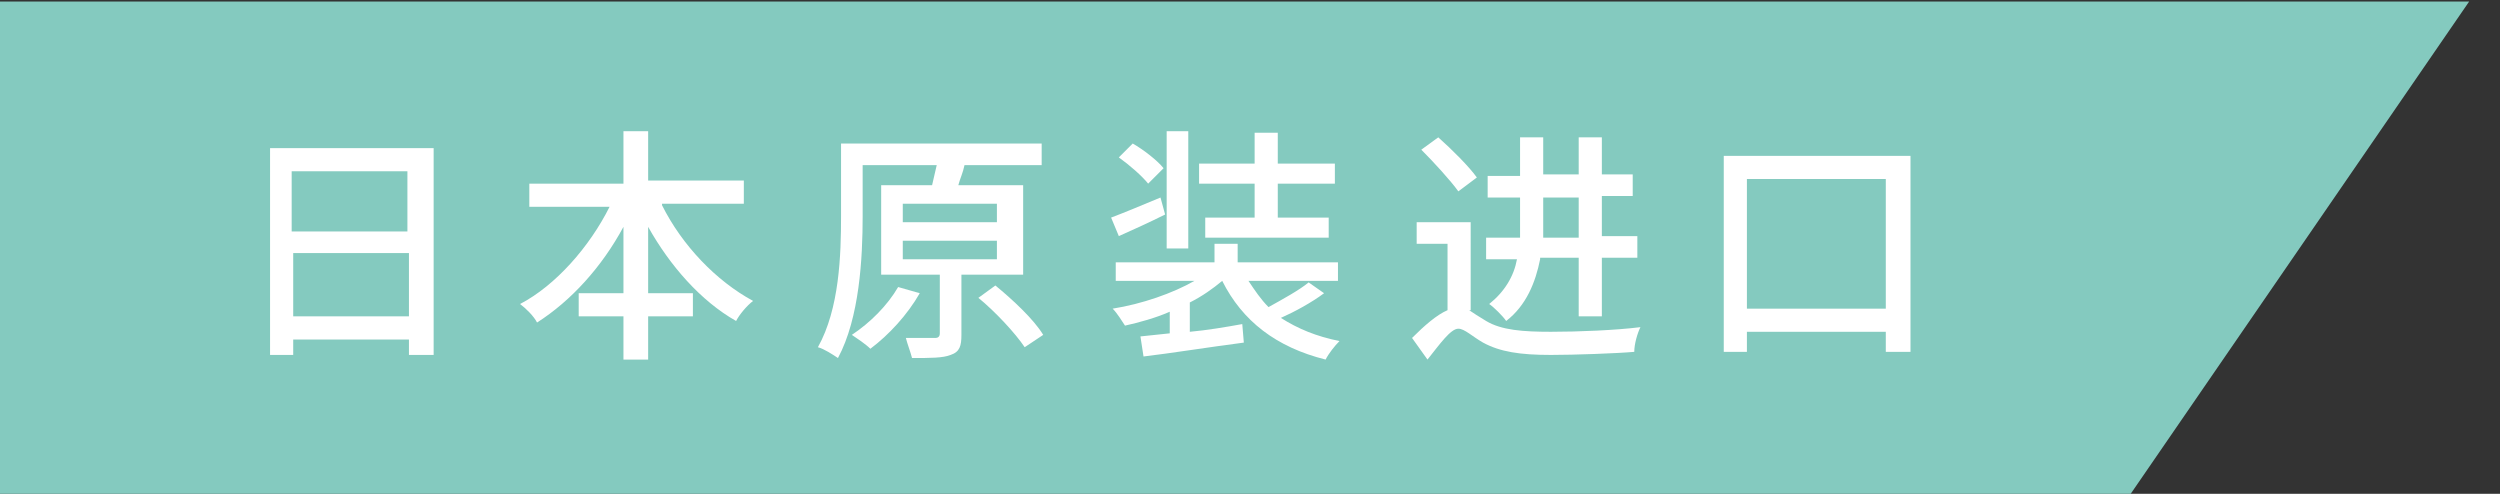
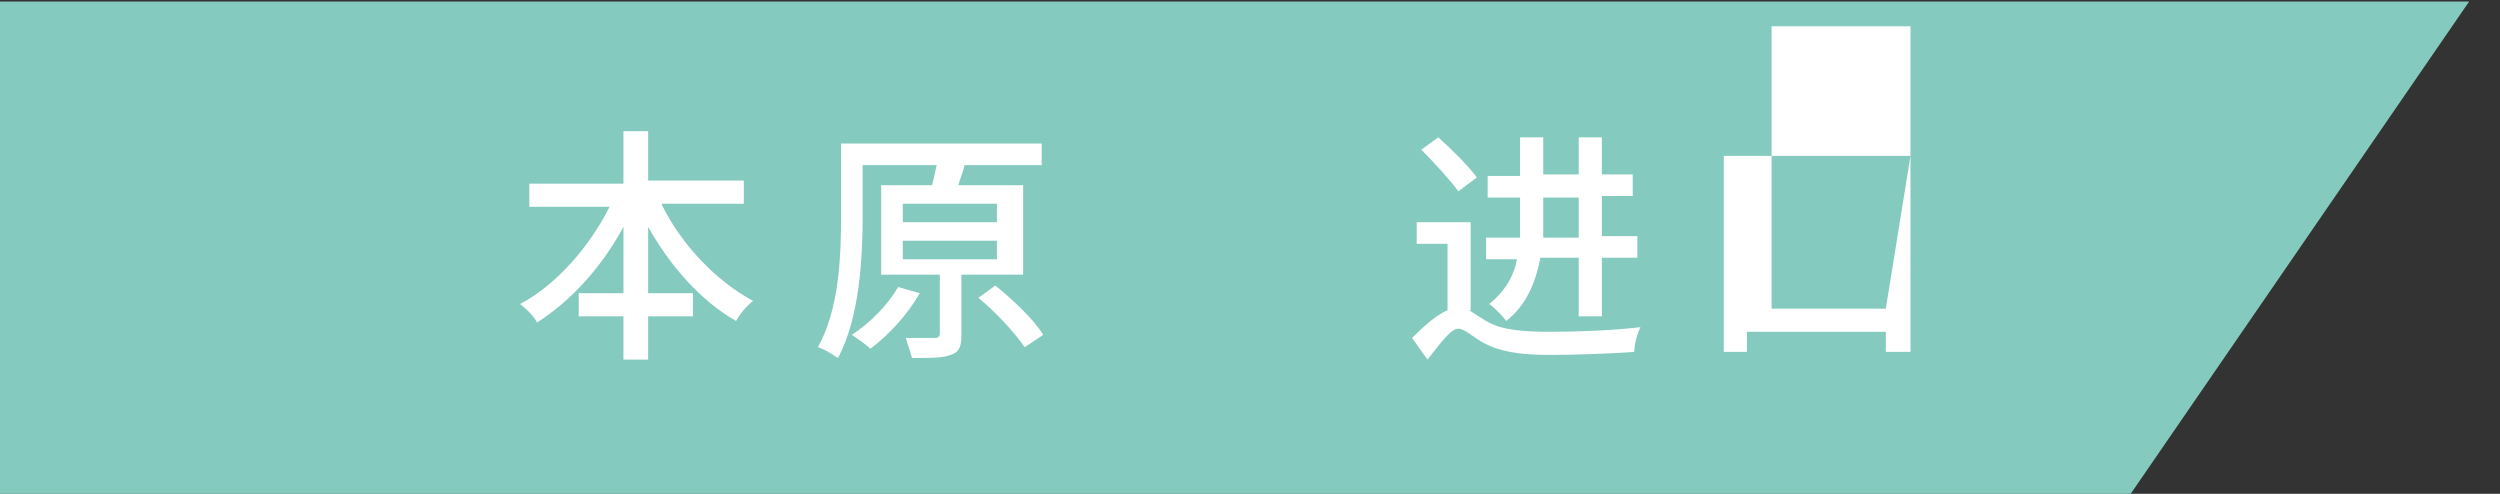
<svg xmlns="http://www.w3.org/2000/svg" version="1.1" id="圖層_1" x="0px" y="0px" width="162px" height="32px" viewBox="0 0 162 32" style="enable-background:new 0 0 162 32;" xml:space="preserve">
  <rect x="0" y="0" width="162" height="32" fill="#333333" stroke="none" />
  <style type="text/css">
	.st0{fill:#84CABF;}
	.st1{fill:#FFFFFF;}
</style>
  <g>
    <polygon class="st0" points="160,0.1 0,0.1 0,32.1 138,32.1  " />
    <g>
-       <path class="st1" d="M28.1,9.6V23h-1.6v-1h-7.5v1h-1.5V9.6H28.1z M18.9,11.1V15h7.5v-3.9H18.9z M26.5,20.5v-4.1h-7.5v4.1H26.5z" />
      <path class="st1" d="M42.9,13.3c1.3,2.6,3.5,4.9,5.9,6.2c-0.4,0.3-0.9,0.9-1.1,1.3c-2.3-1.3-4.3-3.6-5.7-6.1v4.3h2.9v1.5H42v2.8    h-1.6v-2.8h-2.9v-1.5h2.9v-4.3c-1.4,2.6-3.4,4.8-5.6,6.2c-0.2-0.4-0.7-0.9-1.1-1.2c2.3-1.2,4.5-3.7,5.8-6.3h-5.2v-1.5h6.1V8.5H42    v3.2h6.2v1.5H42.9z" />
      <path class="st1" d="M62.3,17.9v3.8c0,0.7-0.1,1.1-0.7,1.3c-0.5,0.2-1.3,0.2-2.5,0.2c-0.1-0.4-0.3-0.9-0.4-1.3c0.8,0,1.6,0,1.9,0    c0.2,0,0.3-0.1,0.3-0.3v-3.8h-3.8v-5.8h3.3c0.1-0.4,0.2-0.9,0.3-1.3h-4.8V14c0,2.7-0.2,6.6-1.6,9.2c-0.3-0.2-0.9-0.6-1.3-0.7    c1.4-2.5,1.5-6,1.5-8.5V9.3h13v1.4h-5c-0.1,0.5-0.3,0.9-0.4,1.3h4.2v5.8H62.3z M59.6,19c-0.8,1.4-2,2.7-3.2,3.6    c-0.3-0.3-0.9-0.7-1.2-0.9c1.2-0.8,2.3-1.9,3-3.1L59.6,19z M58.5,14.4h6.1v-1.2h-6.1V14.4z M58.5,16.8h6.1v-1.2h-6.1V16.8z     M64.5,18.5c1.1,0.9,2.5,2.2,3.1,3.2l-1.2,0.8c-0.6-0.9-1.9-2.3-3-3.2L64.5,18.5z" />
-       <path class="st1" d="M85.8,19c-0.8,0.6-1.9,1.2-2.8,1.6c1.1,0.7,2.3,1.2,3.8,1.5c-0.3,0.3-0.7,0.8-0.9,1.2    c-3.2-0.8-5.4-2.5-6.7-5.1h0c-0.6,0.5-1.3,1-2.1,1.4v1.9c1.1-0.1,2.3-0.3,3.4-0.5l0.1,1.2c-2.3,0.3-4.8,0.7-6.5,0.9l-0.2-1.3    l1.9-0.2v-1.4c-0.9,0.4-2,0.7-2.9,0.9c-0.2-0.3-0.5-0.8-0.8-1.1c1.9-0.3,3.9-1,5.3-1.8h-5.1V17h6.4v-1.2h1.5V17h6.5v1.2h-5.8    c0.4,0.6,0.8,1.2,1.3,1.7c0.9-0.5,2-1.1,2.6-1.6L85.8,19z M75.5,13.9c-1,0.5-2.1,1-3,1.4L72,14.1c0.8-0.3,2-0.8,3.2-1.3L75.5,13.9    z M74.4,11.9c-0.4-0.5-1.2-1.2-1.9-1.7l0.9-0.9c0.7,0.4,1.6,1.1,2,1.6L74.4,11.9z M77,16.1h-1.4V8.5H77V16.1z M81.3,11.9h-3.6    v-1.3h3.6v-2h1.5v2h3.7v1.3h-3.7v2.2h3.3v1.3h-8v-1.3h3.2V11.9z" />
      <path class="st1" d="M95.2,20.1c0.3,0.2,0.6,0.4,1.1,0.7c1,0.6,2.4,0.7,4.2,0.7c1.8,0,4.2-0.1,5.8-0.3c-0.2,0.4-0.4,1.1-0.4,1.6    c-1.1,0.1-3.9,0.2-5.4,0.2c-2,0-3.3-0.2-4.4-0.8c-0.7-0.4-1.2-0.9-1.6-0.9c-0.5,0-1.2,1-2,2l-1-1.4c0.8-0.8,1.6-1.5,2.3-1.8v-4.3    h-2v-1.4h3.5V20.1z M94.5,12.4c-0.5-0.7-1.6-1.9-2.4-2.7l1.1-0.8c0.9,0.8,2,1.9,2.5,2.6L94.5,12.4z M99.8,16.8    c-0.3,1.5-0.9,3-2.2,4c-0.2-0.3-0.8-0.9-1.1-1.1c1-0.8,1.6-1.8,1.8-2.9h-2v-1.4h2.2c0-0.4,0-0.7,0-1.1v-1.5h-2.1v-1.4h2.1V8.9h1.5    v2.4h2.3V8.9h1.5v2.4h2v1.4h-2v2.6h2.3v1.4h-2.3v3.8h-1.5v-3.8H99.8z M100,14.3c0,0.3,0,0.7,0,1.1h2.3v-2.6H100V14.3z" />
-       <path class="st1" d="M123.8,10.1v12.7h-1.6v-1.3h-9v1.3h-1.5V10.1H123.8z M122.2,20v-8.4h-9V20H122.2z" />
+       <path class="st1" d="M123.8,10.1v12.7h-1.6v-1.3h-9v1.3h-1.5V10.1H123.8z v-8.4h-9V20H122.2z" />
    </g>
  </g>
</svg>